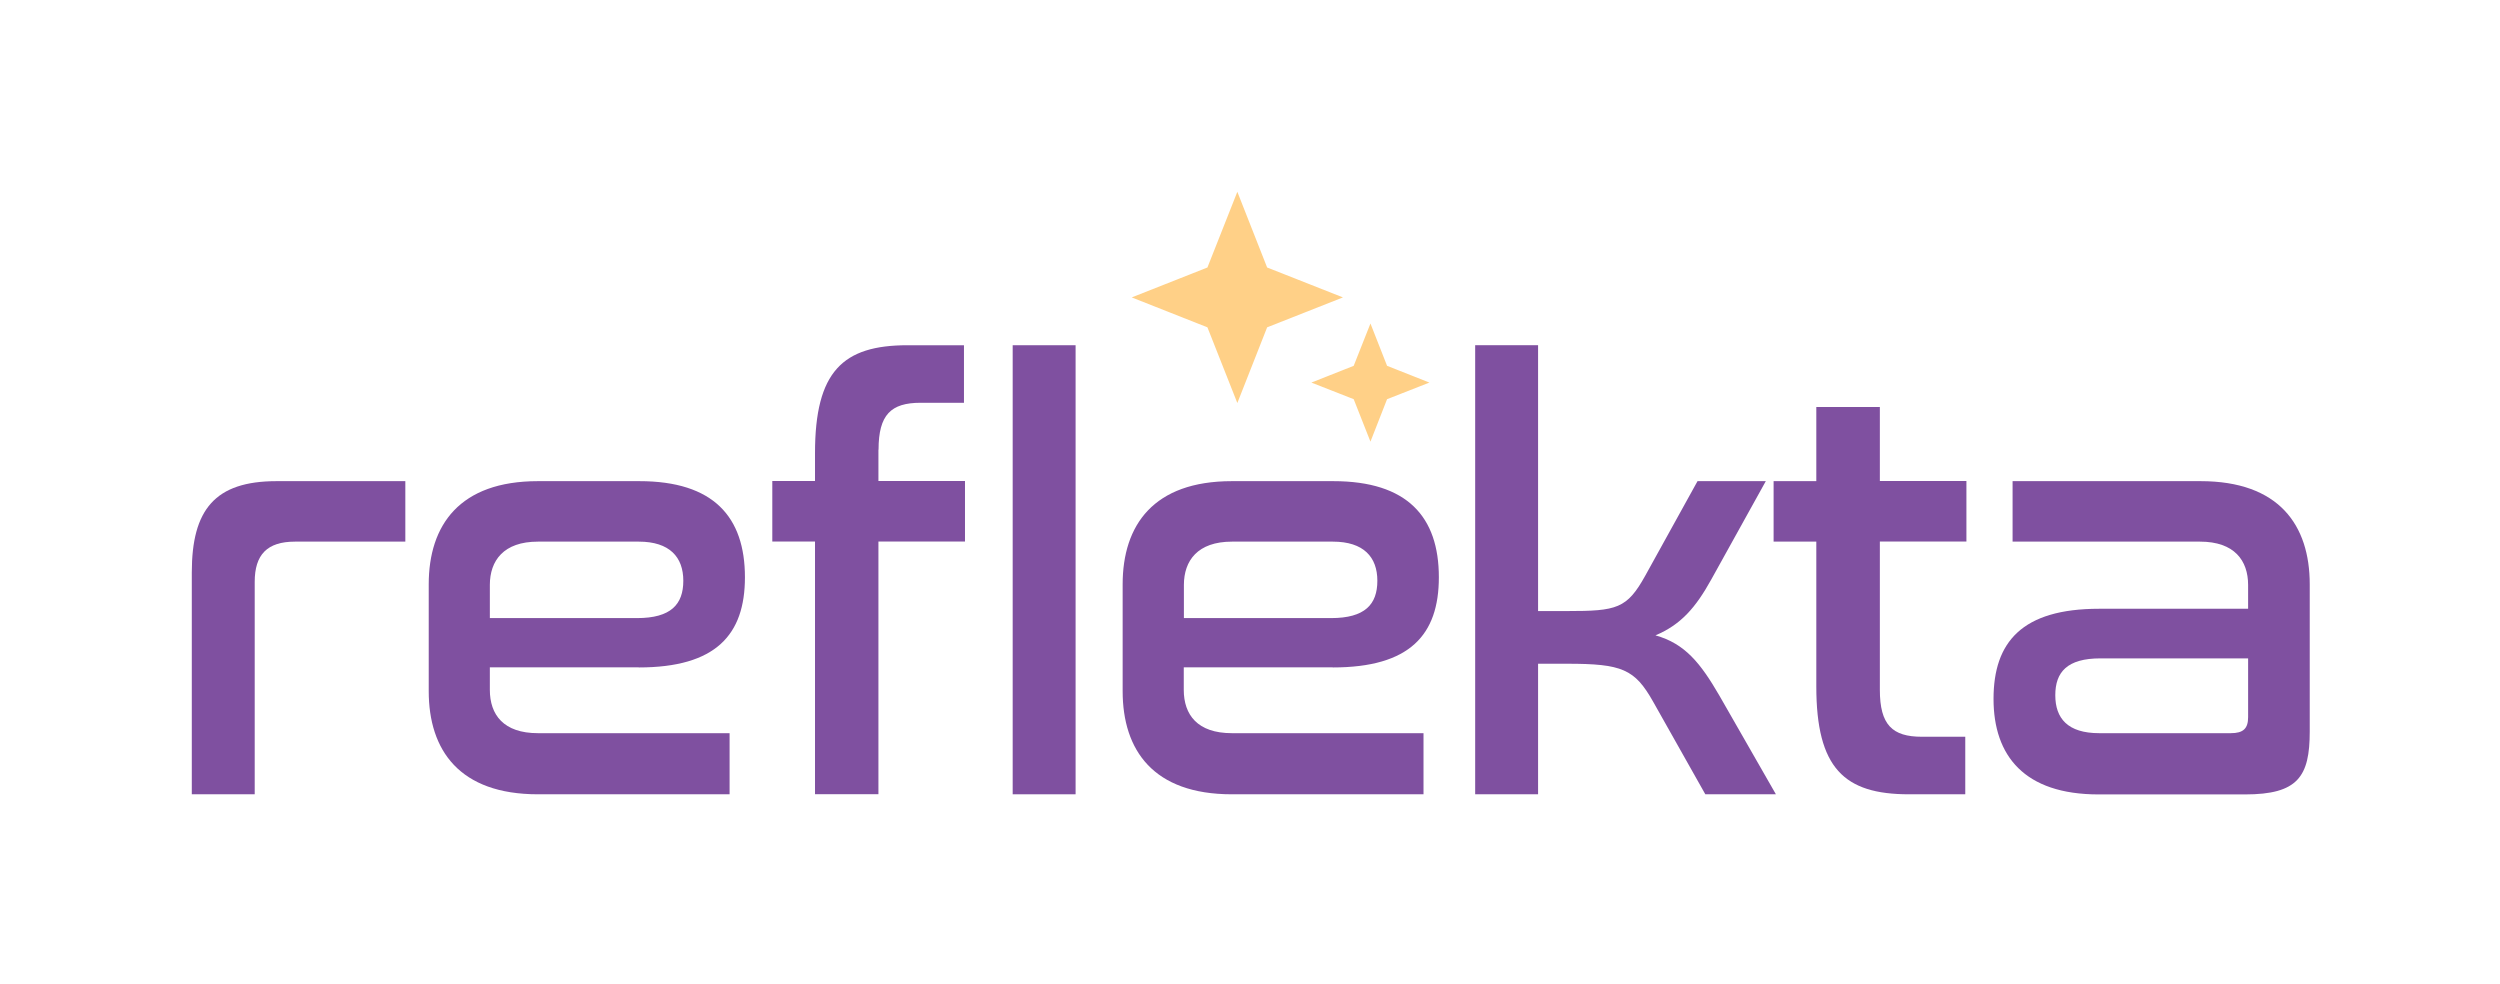
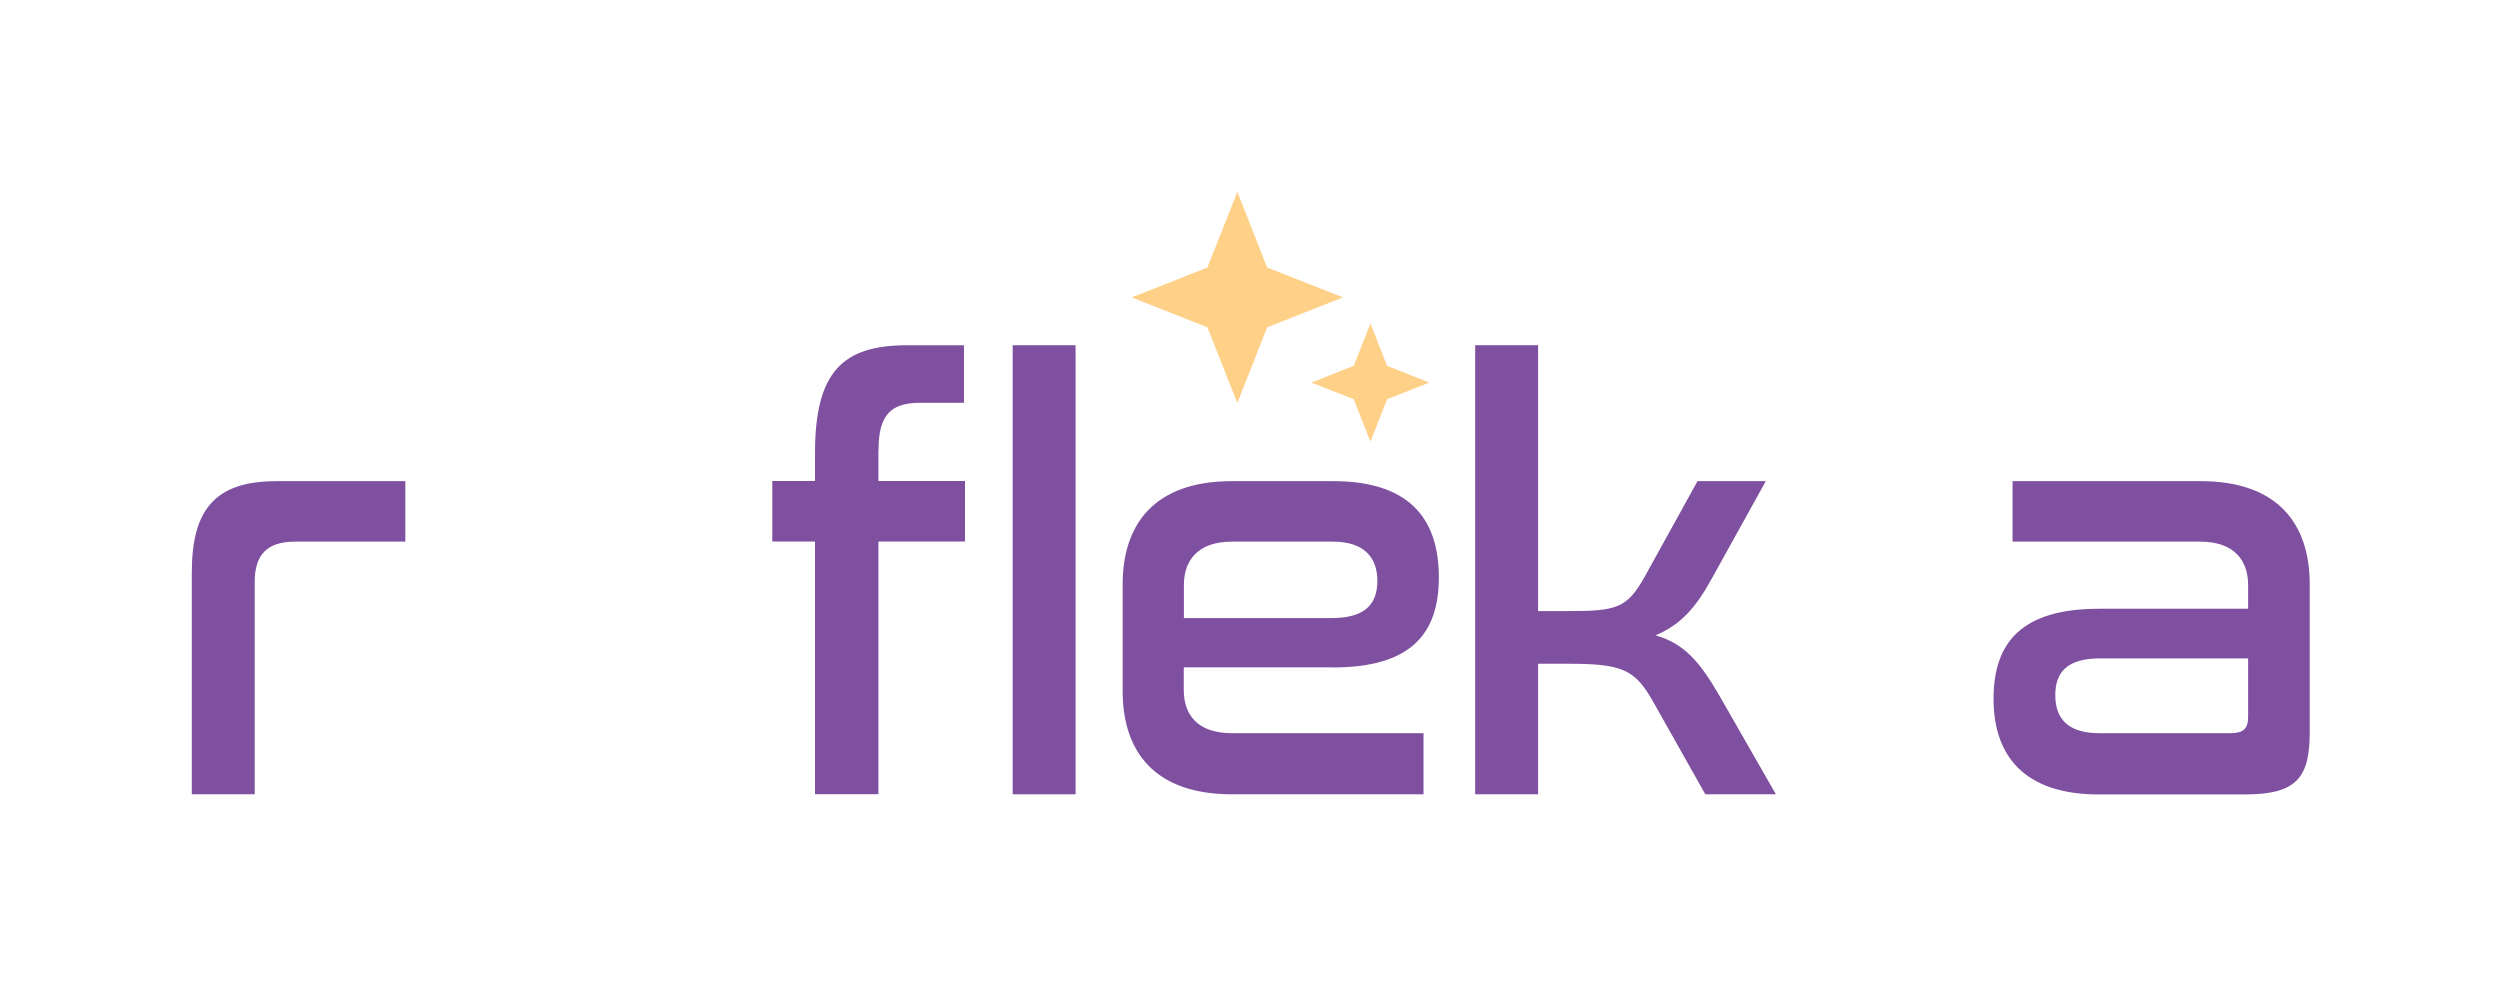
<svg xmlns="http://www.w3.org/2000/svg" id="Layer_1" version="1.1" viewBox="0 0 195.52 76.99">
  <defs>
    <style>
      .st0 {
        fill: none;
      }

      .st1 {
        fill: #ffd087;
      }

      .st2 {
        fill: #7f50a0;
      }
    </style>
  </defs>
  <path class="st0" d="M53.43,45.42c0-1.86-1.07-3.06-3.48-3.06h-7.89c-2.69,0-3.76,1.48-3.76,3.39v2.6h11.51c2.64,0,3.62-1.11,3.62-2.92Z" />
-   <path class="st0" d="M160.74,54.38c0,1.81.97,2.97,3.43,2.97h10.3c.97,0,1.35-.37,1.35-1.25v-4.59h-11.55c-2.6,0-3.53,1.07-3.53,2.88Z" />
-   <path class="st0" d="M107.71,45.42c0-1.86-1.07-3.06-3.48-3.06h-7.89c-2.69,0-3.76,1.48-3.76,3.39v2.6h11.51c2.64,0,3.62-1.11,3.62-2.92Z" />
  <path class="st2" d="M15,44.77v17.35h4.92v-16.61c0-2.13.97-3.15,3.15-3.15h8.63v-4.73h-10.07c-4.82,0-6.63,2.23-6.63,7.14Z" />
-   <path class="st2" d="M49.95,52.2c6.03,0,8.31-2.55,8.31-7.05,0-4.73-2.46-7.52-8.26-7.52h-7.93c-6.12,0-8.54,3.43-8.54,8.07v8.35c0,4.64,2.41,8.07,8.54,8.07h14.99v-4.78h-14.99c-2.69,0-3.76-1.44-3.76-3.39v-1.76h11.65ZM38.31,45.75c0-1.9,1.07-3.39,3.76-3.39h7.89c2.41,0,3.48,1.21,3.48,3.06s-.97,2.92-3.62,2.92h-11.51v-2.6Z" />
  <path class="st2" d="M68.71,35.17c0-2.74.97-3.67,3.29-3.67h3.39v-4.5h-4.41c-5.06,0-7.24,2.04-7.24,8.44v2.18h-3.34v4.73h3.34v19.76h4.96v-19.76h6.77v-4.73h-6.77v-2.46Z" />
  <rect class="st2" x="79.2" y="27" width="4.92" height="35.12" />
  <path class="st2" d="M104.23,52.2c6.03,0,8.3-2.55,8.3-7.05,0-4.73-2.46-7.52-8.26-7.52h-7.93c-6.12,0-8.54,3.43-8.54,8.07v8.35c0,4.64,2.41,8.07,8.54,8.07h14.99v-4.78h-14.99c-2.69,0-3.76-1.44-3.76-3.39v-1.76h11.65ZM92.59,45.75c0-1.9,1.07-3.39,3.76-3.39h7.89c2.41,0,3.48,1.21,3.48,3.06s-.97,2.92-3.62,2.92h-11.51v-2.6Z" />
  <path class="st2" d="M129.47,49.69c2-.84,3.15-2.18,4.36-4.36l4.27-7.7h-5.34l-4.08,7.38c-1.44,2.6-2.23,2.78-6.12,2.78h-2.27v-20.79h-4.92v35.12h4.92v-10.21h2.27c4.31,0,5.29.42,6.73,2.97l4.08,7.24h5.52l-4.41-7.7c-1.48-2.55-2.69-4.08-5.01-4.73Z" />
-   <path class="st2" d="M147.01,31.83h-4.96v5.8h-3.34v4.73h3.34v11.32c0,6.4,2.18,8.44,7.24,8.44h4.41v-4.5h-3.39c-2.32,0-3.29-.93-3.29-3.67v-11.6h6.77v-4.73h-6.77v-5.8Z" />
  <path class="st2" d="M172.11,37.63h-14.71v4.73h14.66c2.69,0,3.76,1.48,3.76,3.39v1.86h-11.65c-6.03,0-8.26,2.6-8.26,7.05s2.41,7.47,8.21,7.47h11.46c4.13,0,5.06-1.39,5.06-4.92v-11.51c0-4.64-2.41-8.07-8.54-8.07ZM175.82,56.09c0,.88-.37,1.25-1.35,1.25h-10.3c-2.46,0-3.43-1.16-3.43-2.97s.93-2.88,3.53-2.88h11.55v4.59Z" />
  <polygon class="st1" points="96.77 31.52 99.1 25.6 105.03 23.26 99.1 20.92 96.77 15 94.43 20.92 88.51 23.26 94.43 25.6 96.77 31.52" />
  <polygon class="st1" points="105.87 31.22 107.18 34.54 108.48 31.22 111.79 29.92 108.48 28.61 107.18 25.3 105.87 28.61 102.56 29.92 105.87 31.22" />
</svg>